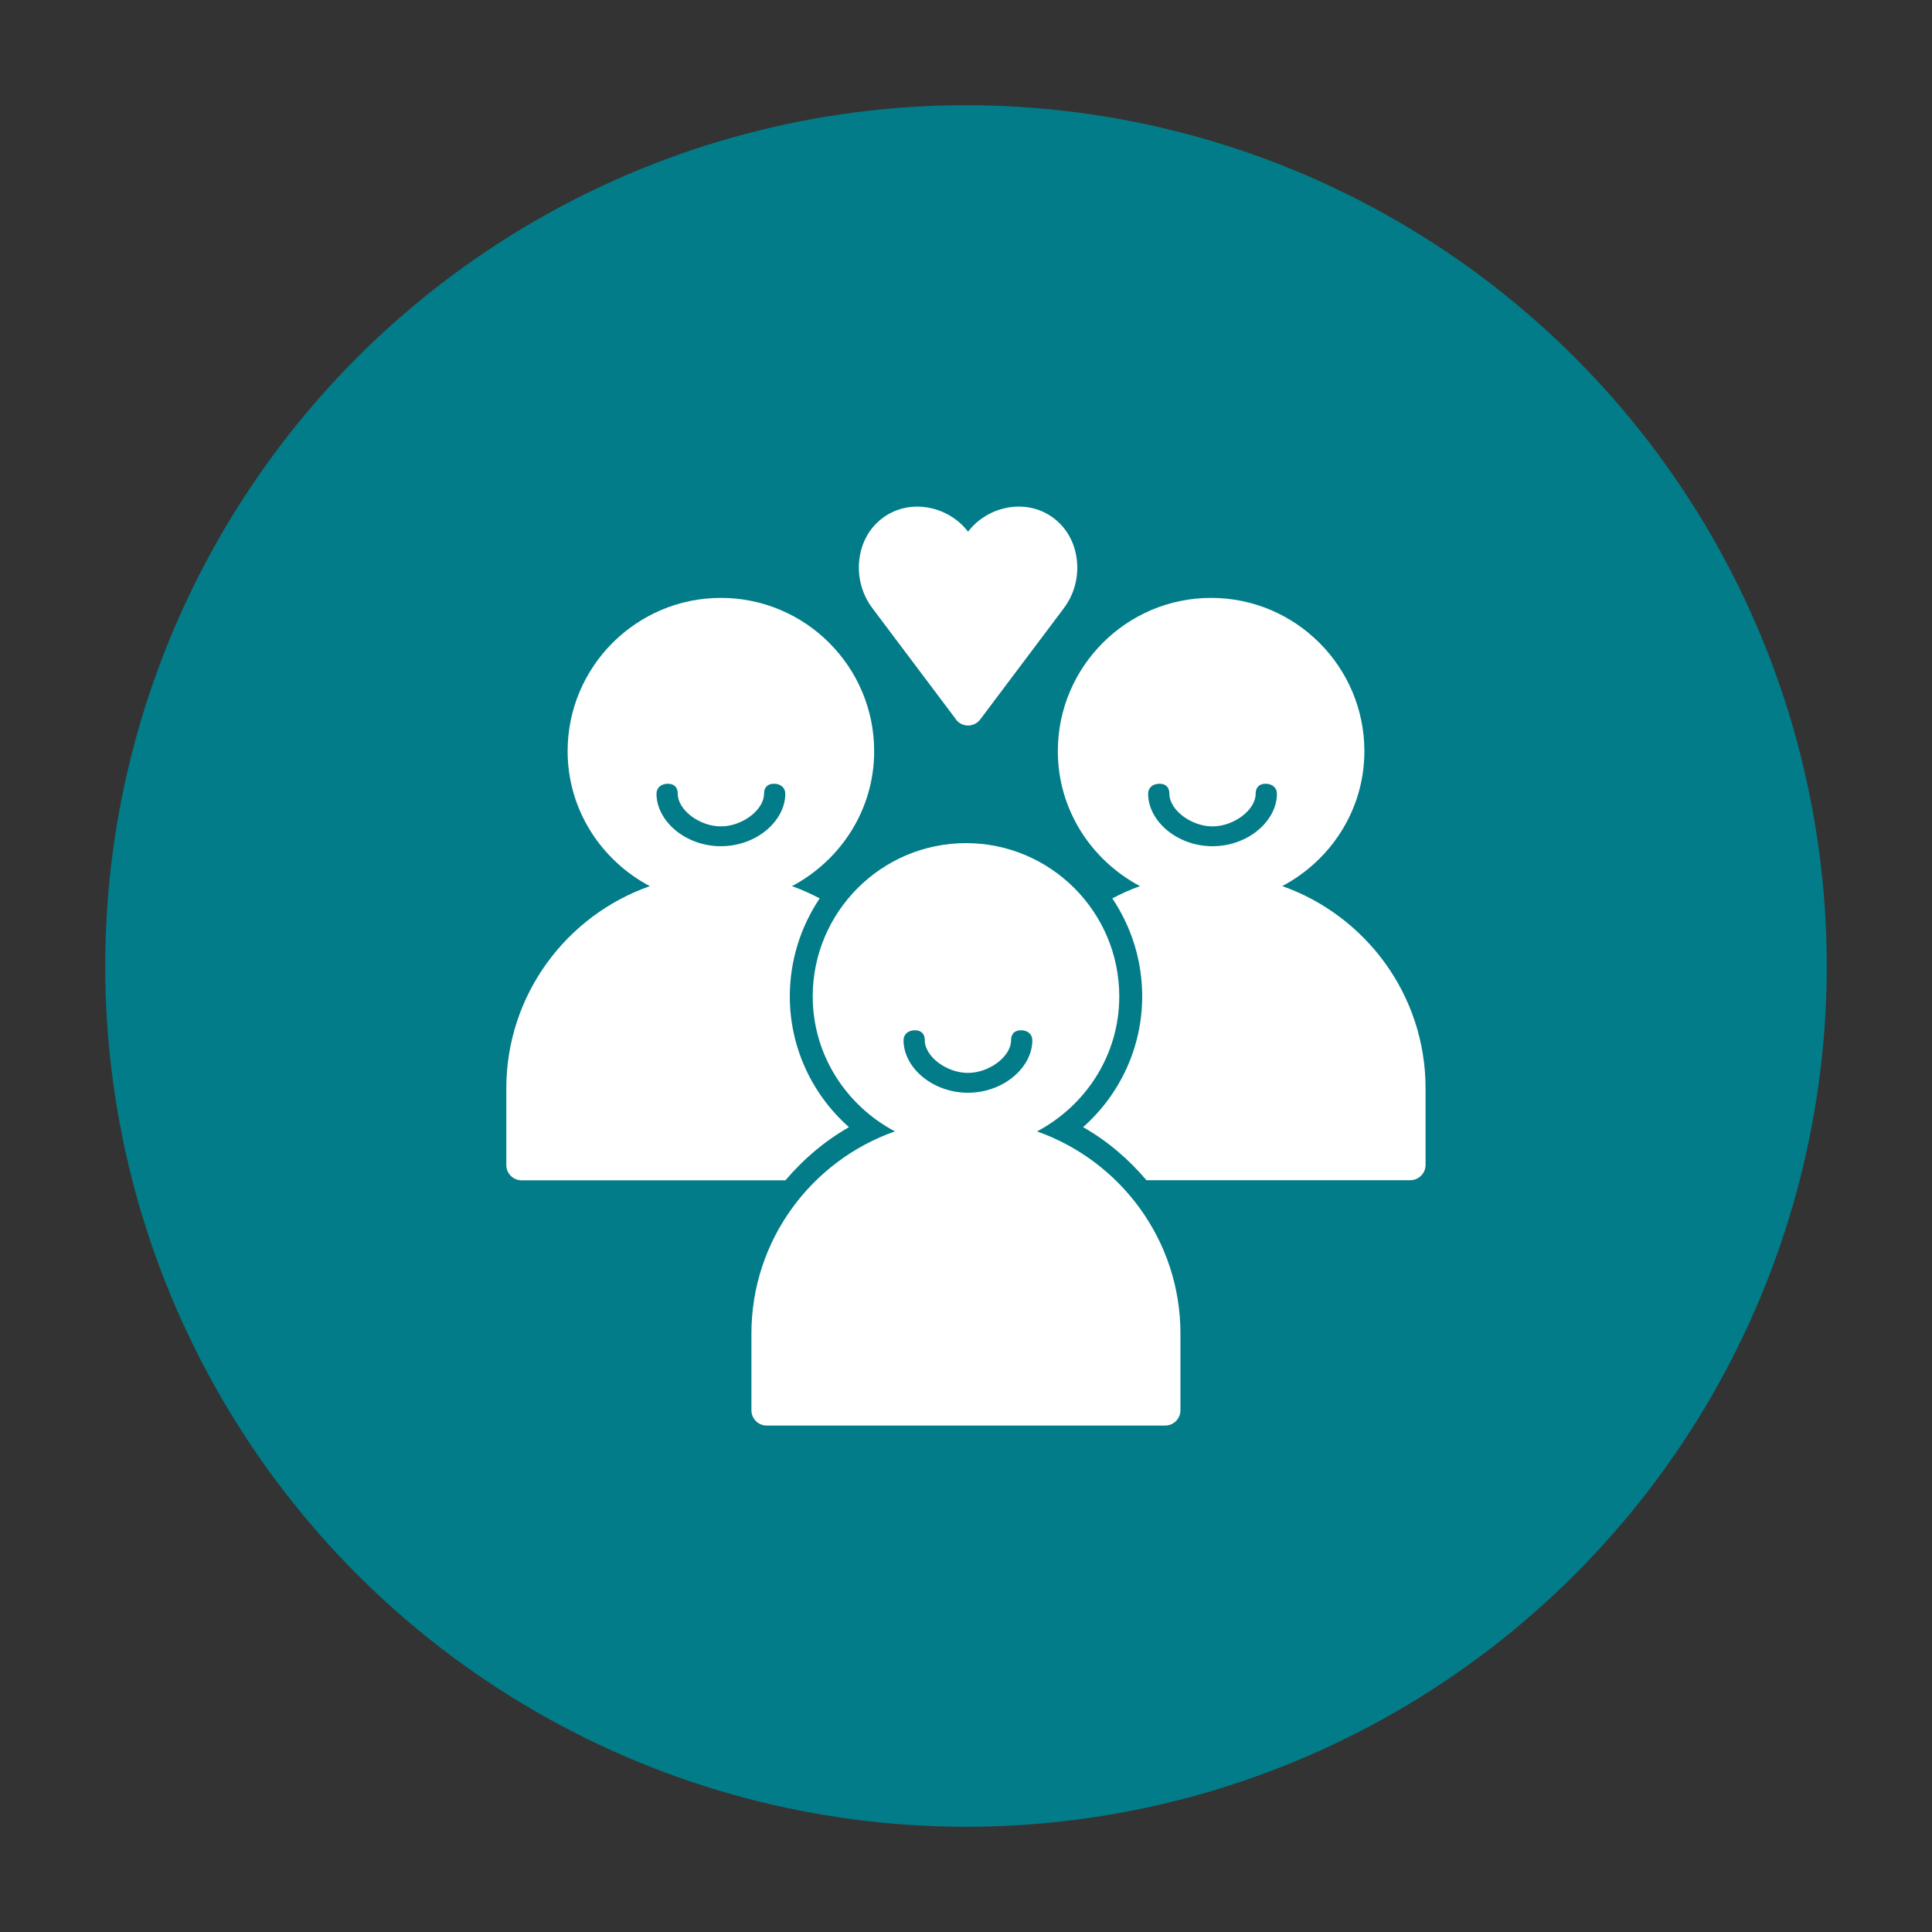
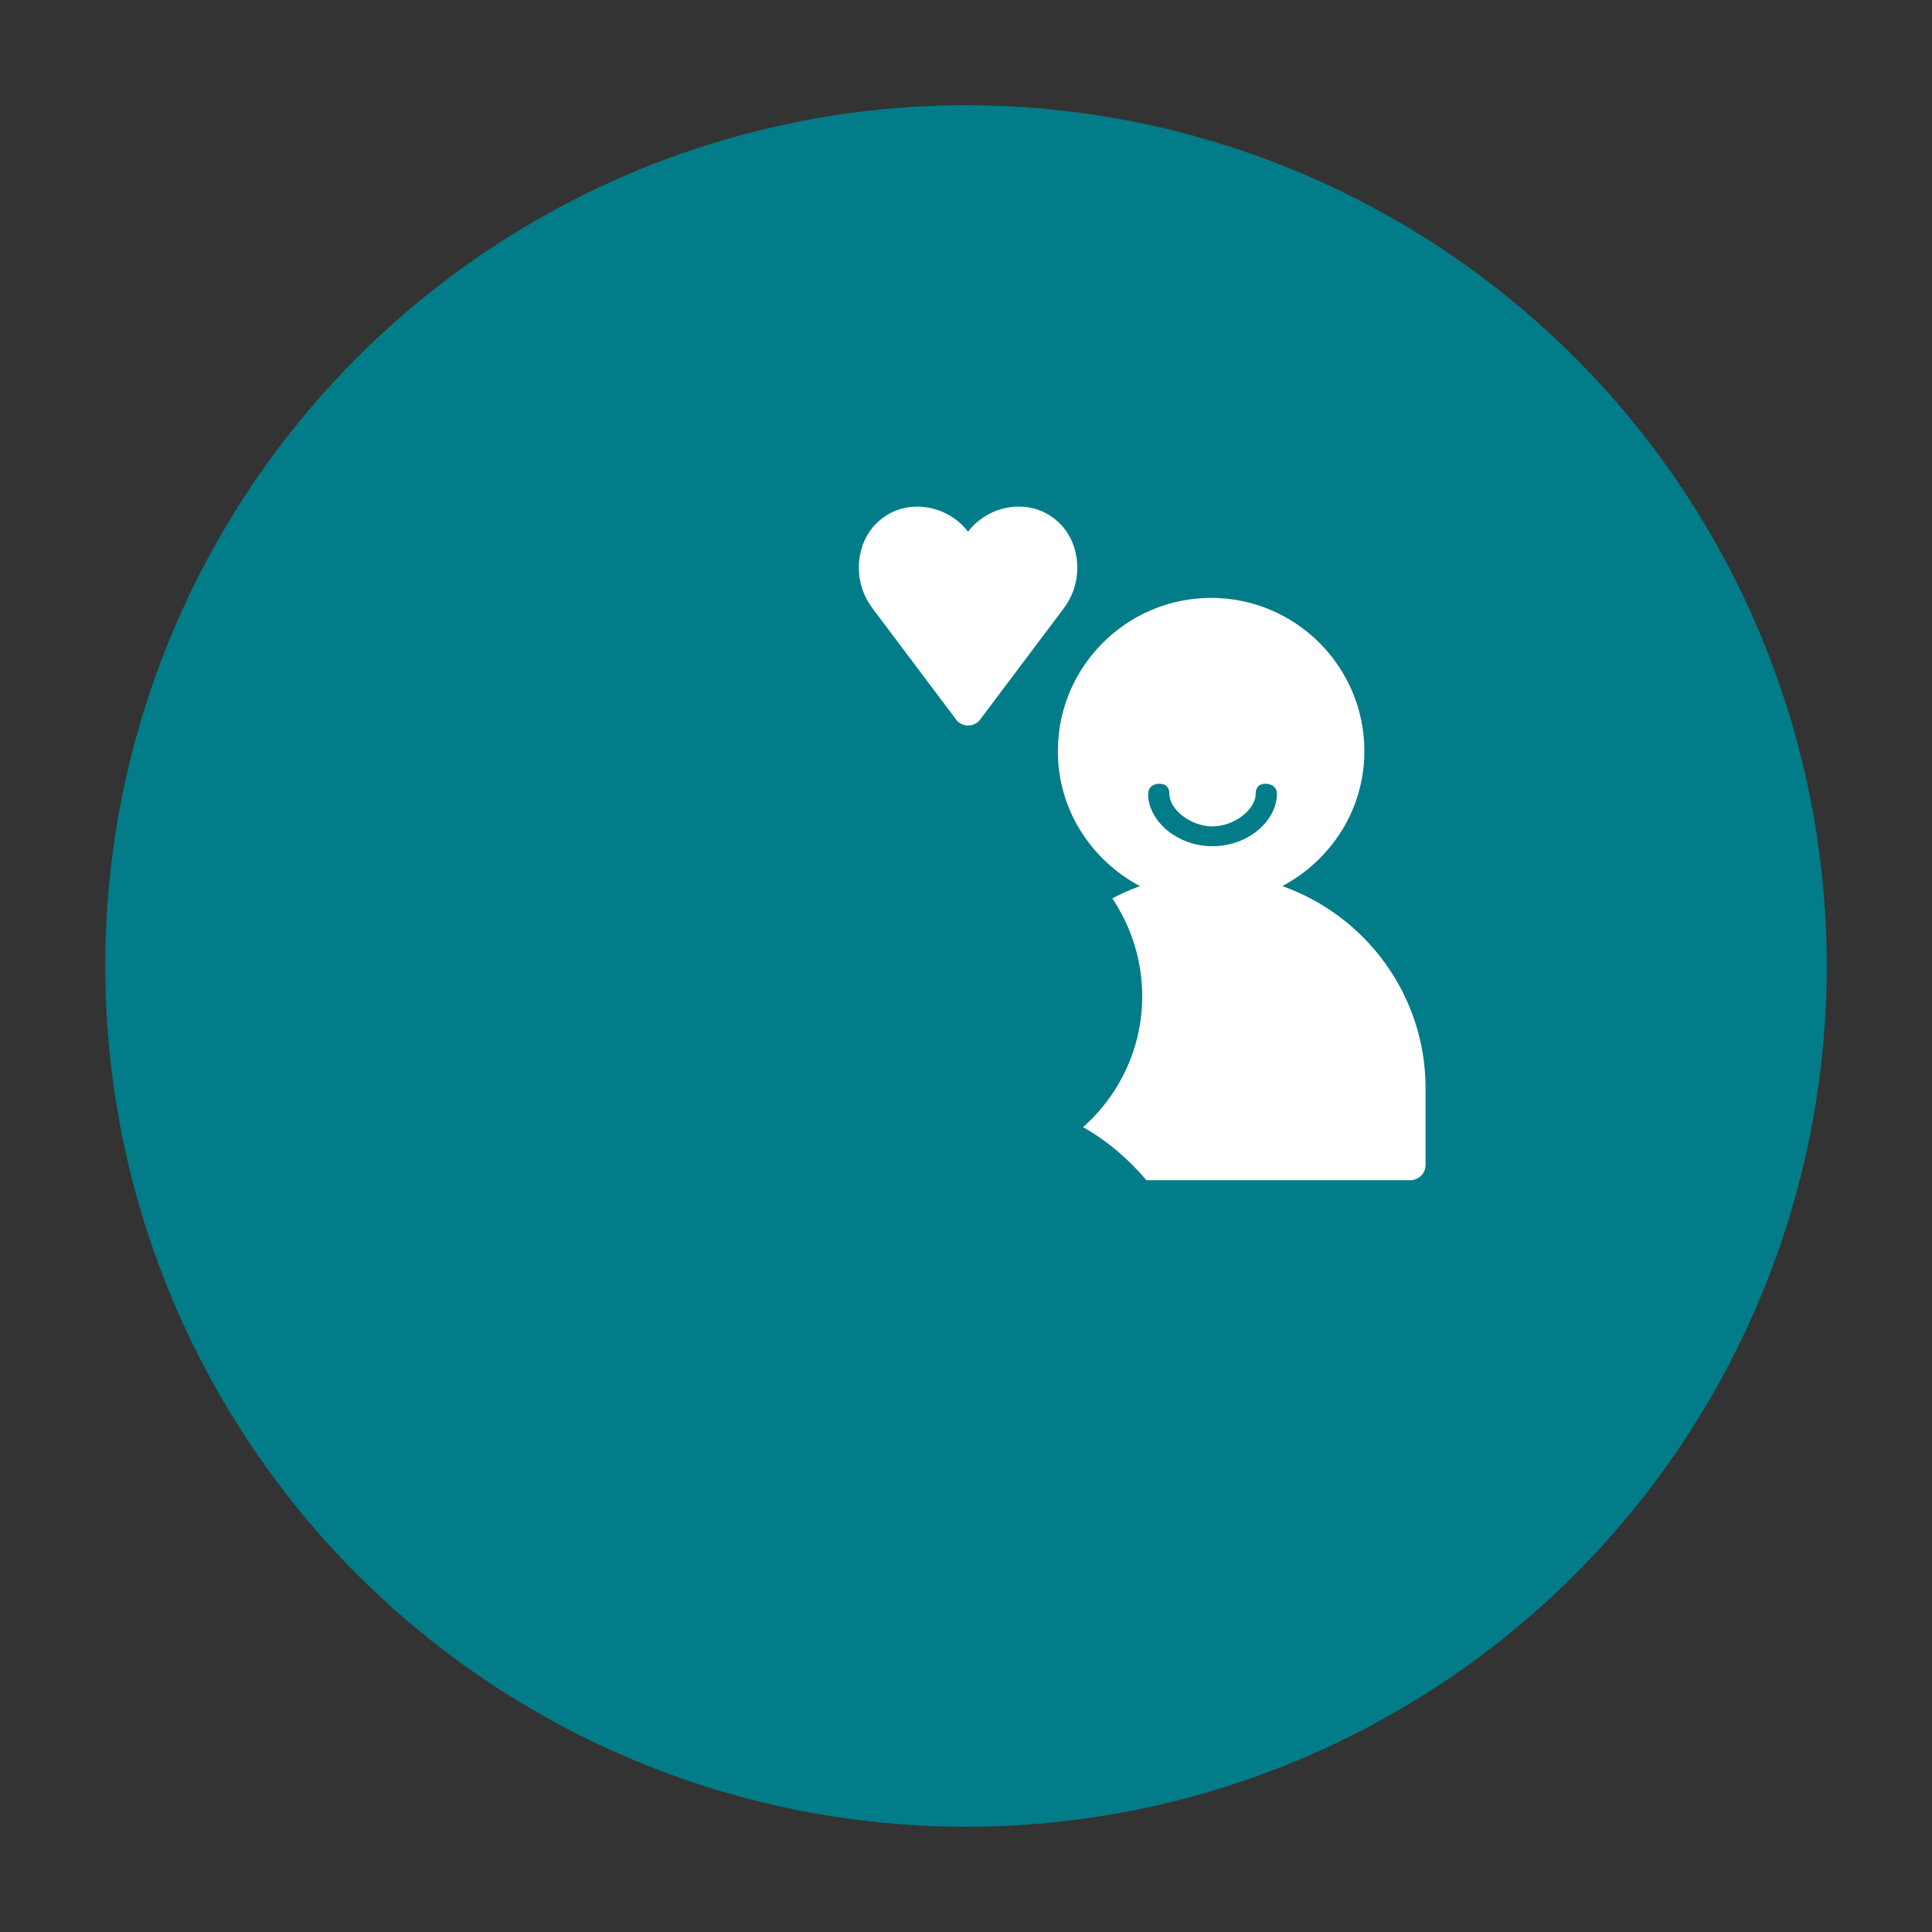
<svg xmlns="http://www.w3.org/2000/svg" id="Layer_1" viewBox="0 0 150 150">
  <rect x="0" y="0" width="150" height="150" fill="#333333" stroke="none" />
  <defs>
    <style>.cls-1{fill:#027c88;}.cls-2{fill:#fff;}</style>
  </defs>
  <circle class="cls-1" cx="75" cy="75" r="66.83" />
  <path class="cls-2" d="m74.21,55.85c.22.3.58.48.95.48s.73-.18.95-.48l6.48-8.62c.9-1.19,1.24-2.72.95-4.18-.26-1.33-1.03-2.44-2.15-3.1-2.07-1.23-4.81-.54-6.23,1.33-1.42-1.86-4.14-2.56-6.23-1.33-1.12.66-1.89,1.76-2.15,3.1-.29,1.46.06,2.99.96,4.18l6.48,8.62Z" />
-   <path class="cls-2" d="m65.91,87.51c-2.89-2.56-4.59-6.23-4.59-10.15,0-2.81.86-5.43,2.32-7.61-.69-.36-1.41-.69-2.15-.95,3.77-2,6.38-5.92,6.38-10.48,0-6.56-5.34-11.9-11.9-11.9s-11.9,5.34-11.9,11.9c0,4.56,2.61,8.48,6.38,10.48-6.48,2.28-11.14,8.45-11.14,15.7v5.95c0,.66.53,1.19,1.19,1.19h20.48c1.38-1.63,3.03-3.04,4.92-4.12Zm-9.94-21.81c-2.76,0-5-1.96-5-4.08,0-.43.33-.77.88-.77s.77.34.77.77c0,1.27,1.69,2.54,3.35,2.54,1.65,0,3.35-1.27,3.35-2.54,0-.43.22-.77.77-.77s.88.34.88.77c0,2.12-2.24,4.08-5,4.08Z" />
-   <path class="cls-2" d="m80.52,87.84c3.77-2,6.38-5.92,6.38-10.48,0-6.56-5.34-11.9-11.9-11.9s-11.9,5.34-11.9,11.9c0,4.56,2.61,8.48,6.38,10.48-6.48,2.28-11.14,8.45-11.14,15.7v5.95c0,.66.53,1.19,1.19,1.19h30.93c.66,0,1.19-.53,1.19-1.19v-5.95c0-7.25-4.66-13.41-11.14-15.7Zm-5.37-3c-2.76,0-5-1.96-5-4.08,0-.43.33-.77.88-.77s.77.34.77.77c0,1.27,1.69,2.54,3.35,2.54,1.65,0,3.35-1.27,3.35-2.54,0-.43.22-.77.77-.77s.88.34.88.77c0,2.12-2.24,4.08-5,4.08Z" />
  <path class="cls-2" d="m99.55,68.8c3.77-2,6.38-5.92,6.38-10.48,0-6.56-5.34-11.9-11.9-11.9s-11.9,5.34-11.9,11.9c0,4.56,2.61,8.48,6.38,10.48-.75.26-1.46.59-2.15.95,1.46,2.18,2.32,4.79,2.32,7.61,0,3.92-1.7,7.59-4.59,10.15,1.9,1.08,3.54,2.49,4.92,4.12h20.48c.66,0,1.19-.53,1.19-1.19v-5.95c0-7.25-4.66-13.41-11.14-15.7Zm-5.41-3.1c-2.76,0-5-1.96-5-4.08,0-.43.33-.77.88-.77s.77.34.77.77c0,1.27,1.69,2.54,3.35,2.54,1.65,0,3.35-1.27,3.35-2.54,0-.43.22-.77.77-.77s.88.34.88.77c0,2.12-2.24,4.08-5,4.08Z" />
</svg>